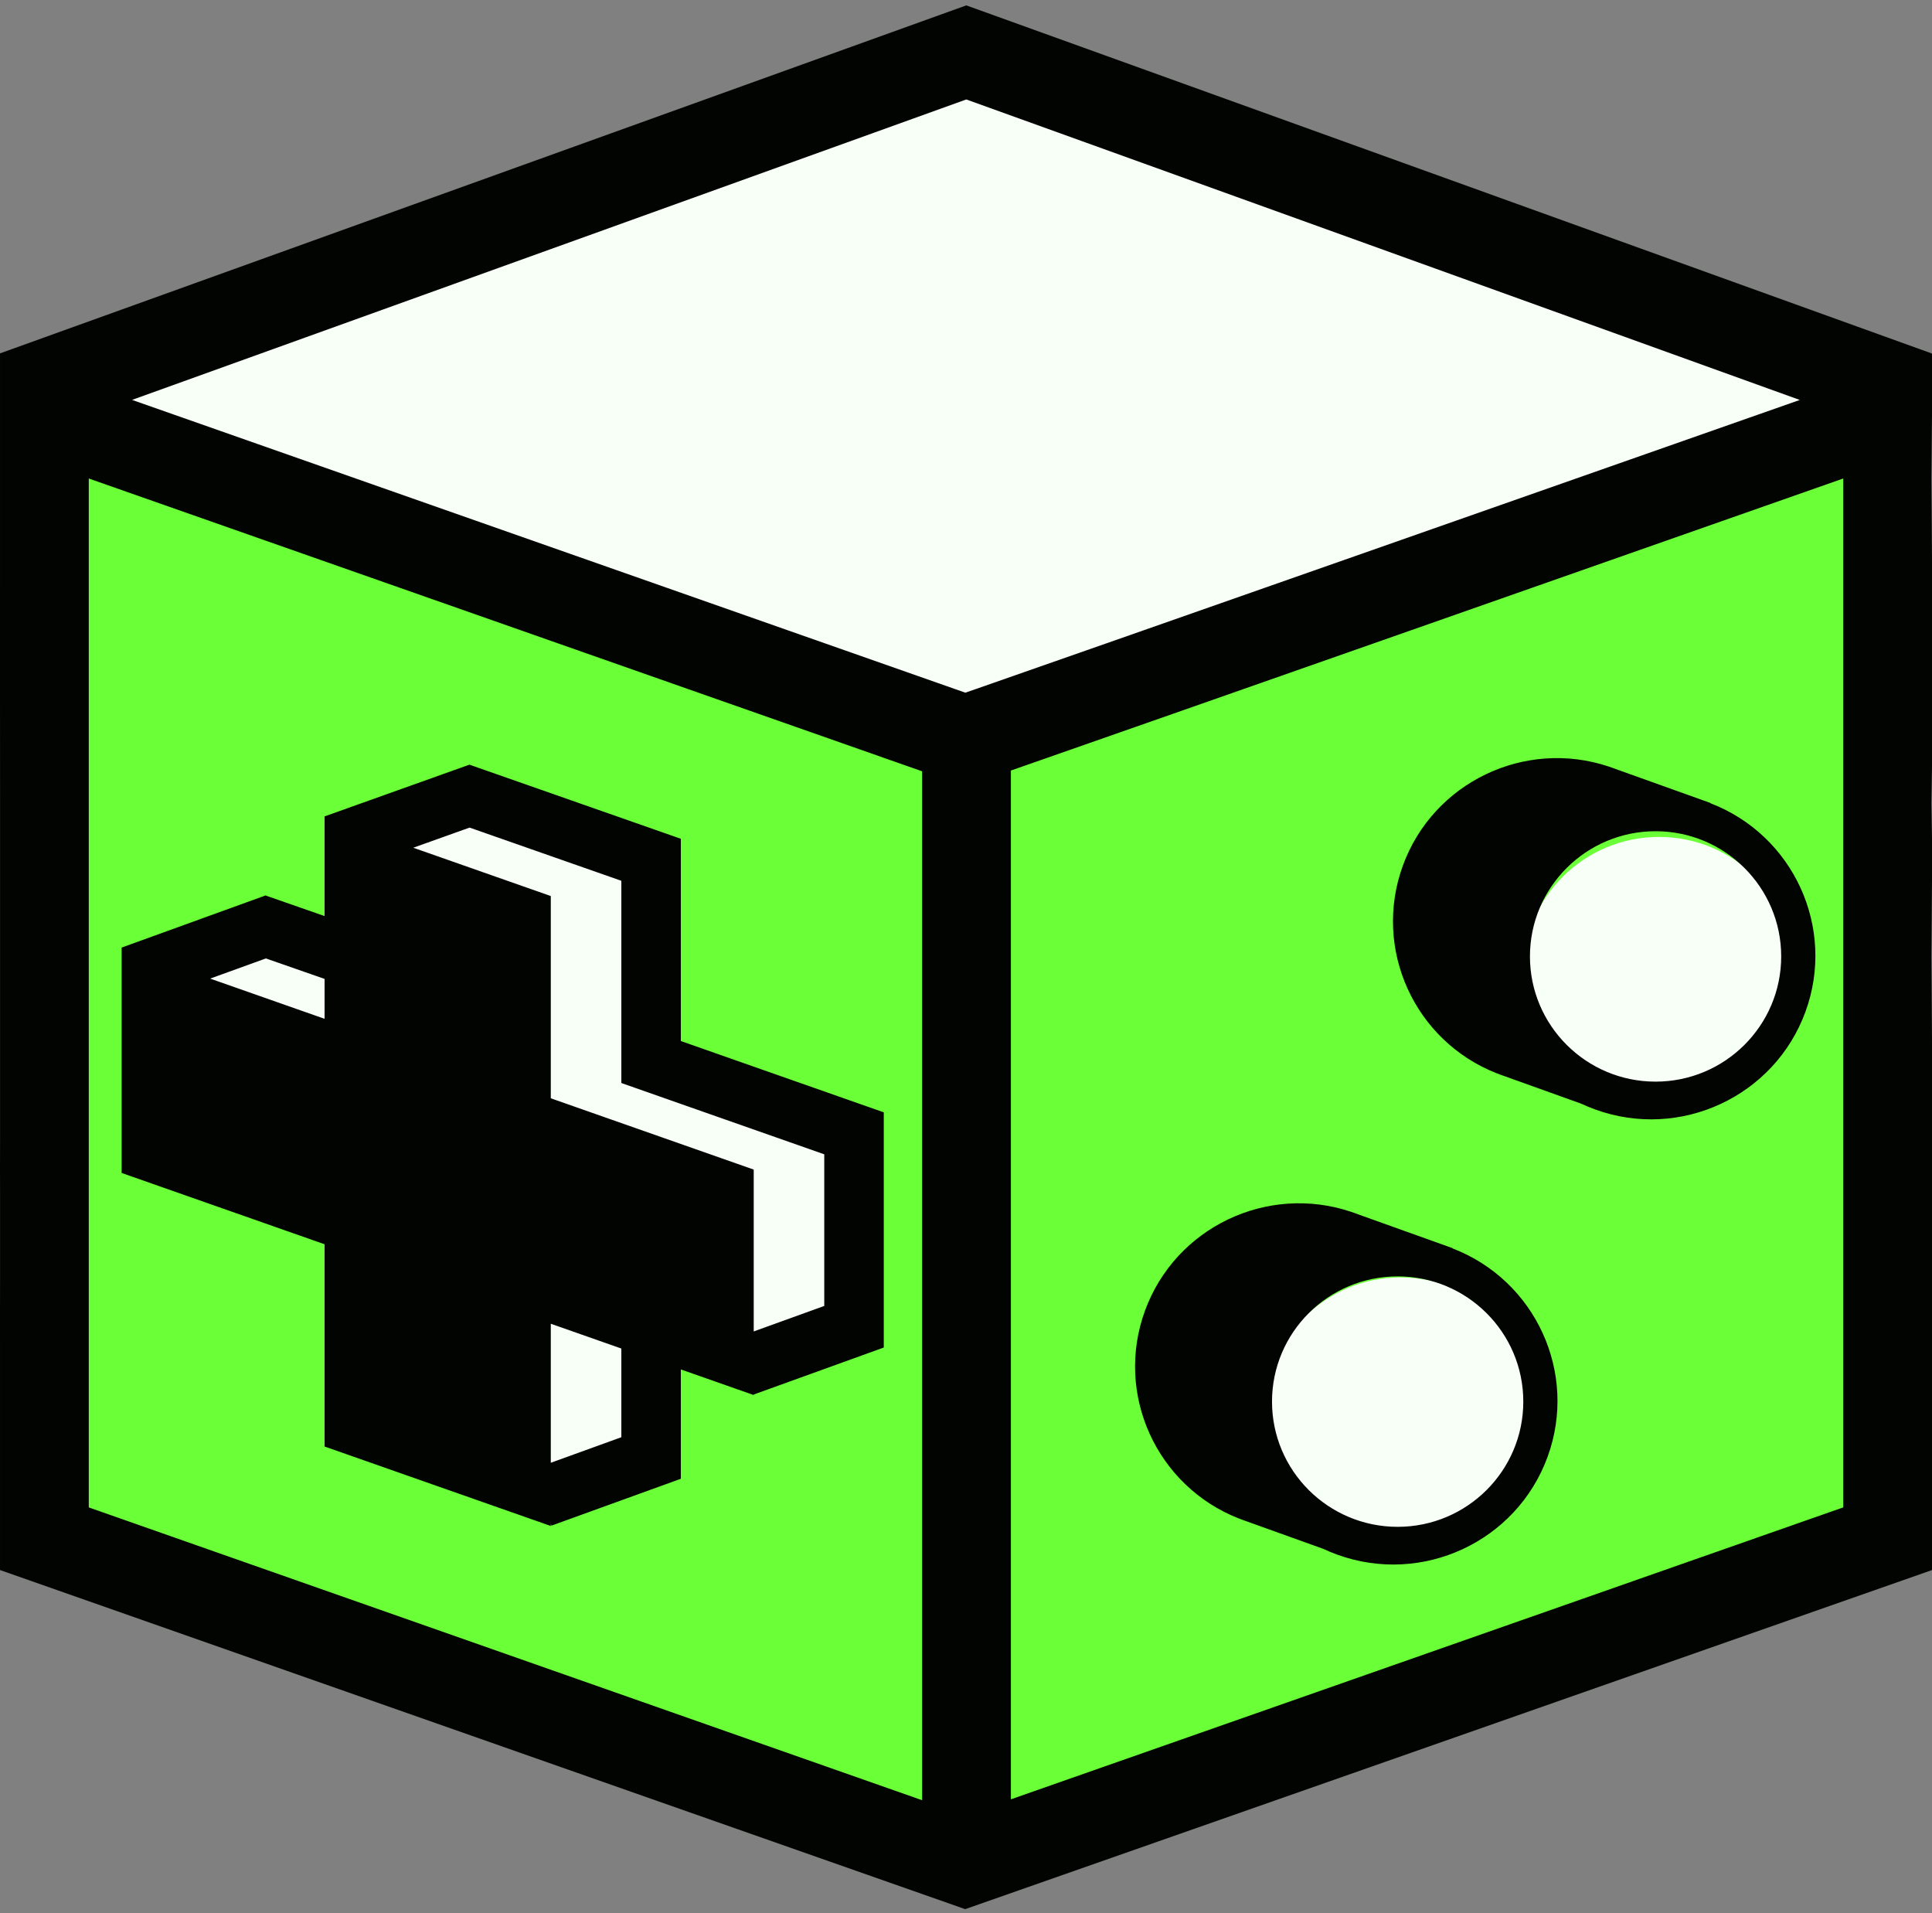
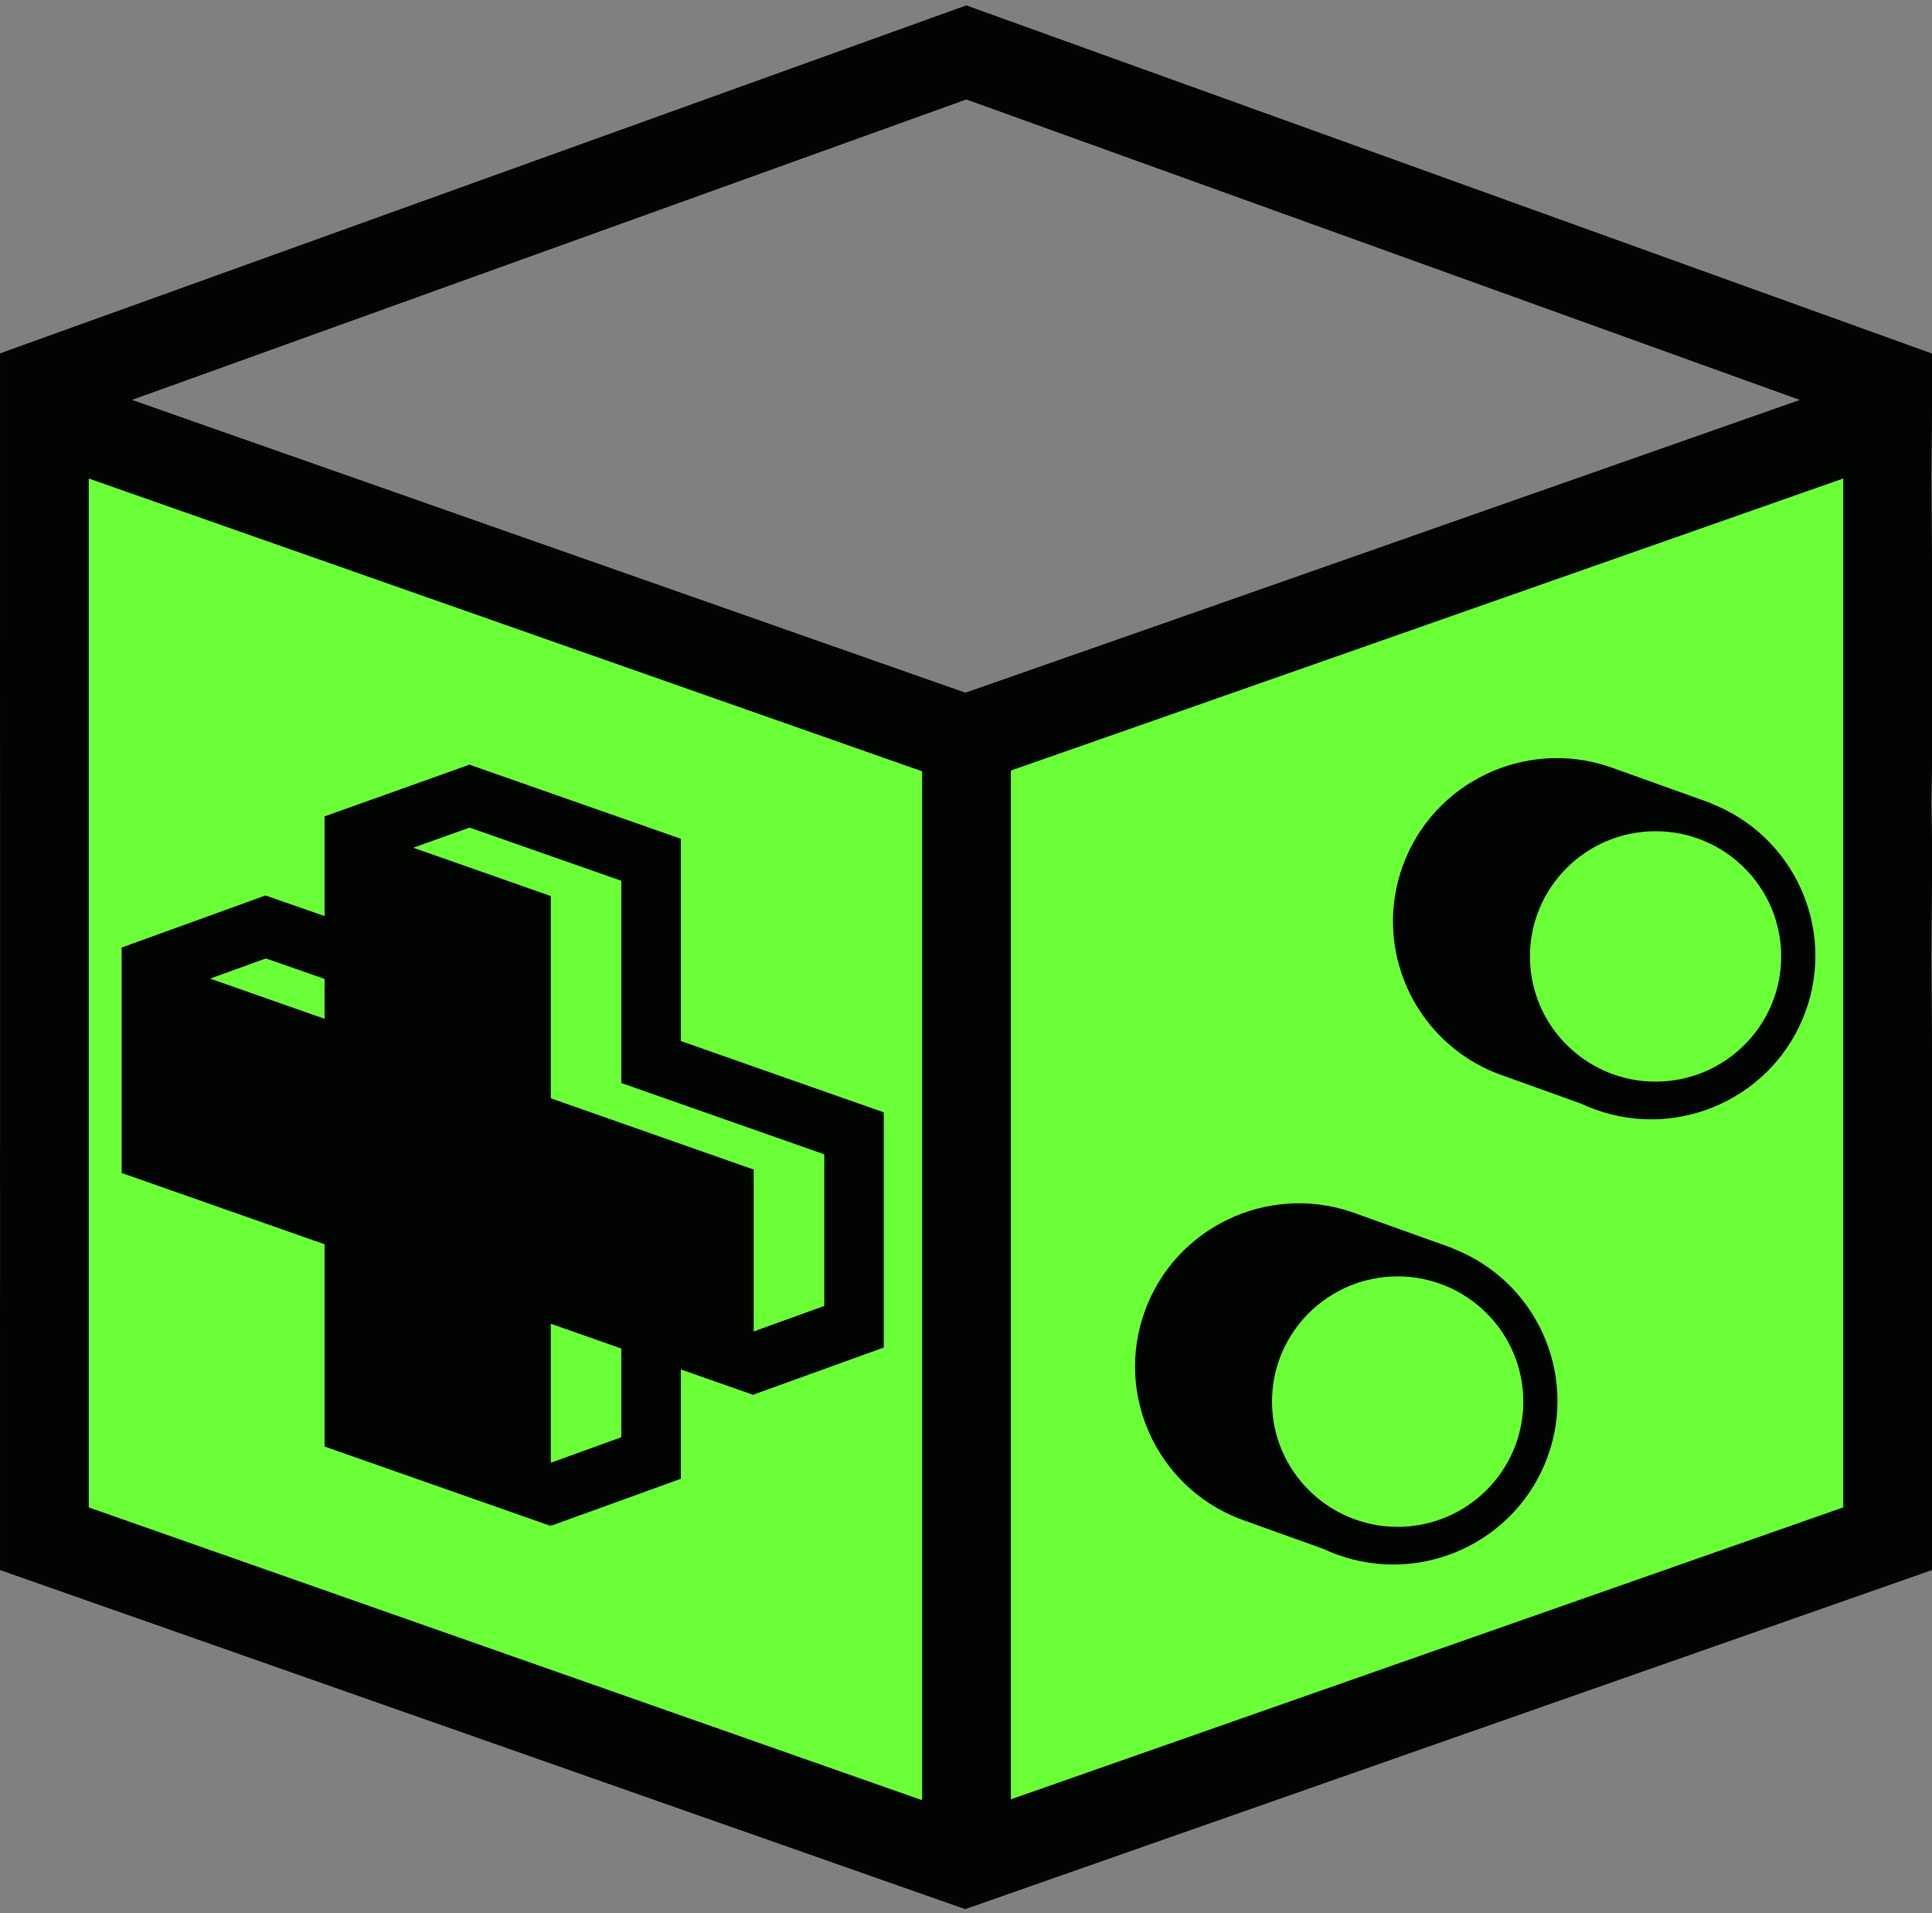
<svg xmlns="http://www.w3.org/2000/svg" width="203" height="201" viewBox="0 0 203 201" fill="none">
  <rect x="0" y="0" width="203" height="201" fill="#808080" stroke="none" />
  <path d="M198.496 163.09V140.134V83.143V45.022C198.496 45.022 101.7 79.045 101.53 79.045L4.735 45.022V79.283V136.274V163.09L101.53 197.112L198.496 163.09Z" fill="#6BFF37" />
-   <path fill-rule="evenodd" clip-rule="evenodd" d="M147.165 134.197C155.044 134.197 161.441 140.564 161.441 148.405C161.441 156.247 155.044 162.614 147.165 162.614C139.285 162.614 132.889 156.247 132.889 148.405C132.889 140.564 139.285 134.197 147.165 134.197ZM36.022 87.857L49.361 84.245L68.866 91.085L68.98 112.019L90.022 120.277L90.162 141.292L79.246 144.895L70.076 141.296L69.31 154.584L56.413 158.796L56.553 136.303L15.797 105.363L27.243 98.505L36.466 101.613L36.022 87.857ZM174.313 87.923C182.193 87.923 188.59 94.29 188.59 102.132C188.59 109.973 182.193 116.34 174.313 116.34C166.434 116.34 160.037 109.973 160.037 102.132C160.037 94.29 166.434 87.923 174.313 87.923ZM5.448 43.633L102.645 7.747L197.636 43.894L102.246 78.849L5.448 43.633Z" fill="#F8FFF7" />
  <path fill-rule="evenodd" clip-rule="evenodd" d="M0.001 61.724L0 72.353L0.006 84.493V89.058V94.073V100.687V107.031V113.776V116.856V119.464L1.52771e-05 122.871L0.006 125.459V130.716V134.091L0 137.701L0.001 141.427V164.94L101.415 200.565L203 164.942V145.283V129.455V116.856V109.366L202.938 100.477L203 92.531V88.118L202.938 84.381L203 80.534V76.001V70.006V64.011V58.857L202.938 50.269L203 43.528V37.138L202.938 37.16L202.951 37.124L101.532 0.565L0 37.124L0.006 37.14L0.001 37.138V61.724ZM96.89 81.028V189.121L9.328 158.361V50.269L96.89 81.028ZM106.217 189.028V80.949C120.181 76.079 175.06 56.806 193.673 50.269V158.359L106.217 189.028ZM139.038 162.714L137.723 162.242L130.931 159.803C130.818 159.765 130.706 159.726 130.594 159.685C130.488 159.647 130.213 159.542 130.213 159.542L131.407 159.761L130.183 159.53C121.526 156.143 117.105 146.46 120.304 137.701C123.502 128.942 133.135 124.354 141.951 127.303L142.366 127.447C142.47 127.484 142.572 127.523 142.675 127.563L152.625 131.125L152.617 131.149C161.351 134.507 165.822 144.247 162.607 153.052C159.353 161.964 149.45 166.566 140.507 163.323C140.008 163.143 139.518 162.94 139.038 162.714ZM146.855 134.091C154.142 134.091 160.057 139.985 160.057 147.246C160.057 154.506 154.142 160.401 146.855 160.401C139.569 160.401 133.653 154.506 133.653 147.246C133.653 139.985 139.569 134.091 146.855 134.091ZM34.104 85.801V96.238L27.897 94.073L12.791 99.544L12.782 99.54V123.226L34.104 130.716V151.963L57.873 160.312V160.077L57.944 160.275L71.538 155.352V143.866L79.111 146.526L79.112 146.531L79.118 146.529L79.195 146.556V146.501L92.86 141.564V116.856L71.538 109.366V88.118L49.324 80.332L34.093 85.771L34.104 85.801ZM57.873 153.672L65.286 150.988V141.67L57.873 139.065V153.672ZM43.422 89.058L57.873 94.134V115.381L79.195 122.871V139.874L86.608 137.196V121.266L65.286 113.776V92.531L49.343 86.943L43.422 89.058ZM166.137 115.946L164.822 115.474L158.03 113.035C157.918 112.997 157.806 112.957 157.694 112.917C157.588 112.878 157.312 112.774 157.312 112.774L158.507 112.993L157.282 112.762C148.626 109.375 144.205 99.692 147.404 90.933C150.602 82.174 160.234 77.586 169.05 80.534L169.465 80.679C169.569 80.716 169.671 80.755 169.775 80.794L179.725 84.357L179.716 84.381C188.45 87.739 192.921 97.478 189.706 106.284C186.452 115.195 176.549 119.798 167.606 116.555C167.107 116.375 166.617 116.171 166.137 115.946ZM173.955 87.325C181.24 87.325 187.155 93.218 187.155 100.477C187.155 107.737 181.24 113.631 173.955 113.631C166.669 113.631 160.755 107.737 160.755 100.477C160.755 93.218 166.669 87.325 173.955 87.325ZM22.081 102.807L34.104 107.031V102.839L27.936 100.687L22.081 102.807ZM13.873 42.011L101.431 72.769L102.631 72.353C115.392 67.905 168.989 49.084 189.109 42.017L101.531 10.448L13.873 42.011Z" fill="#010400" />
</svg>